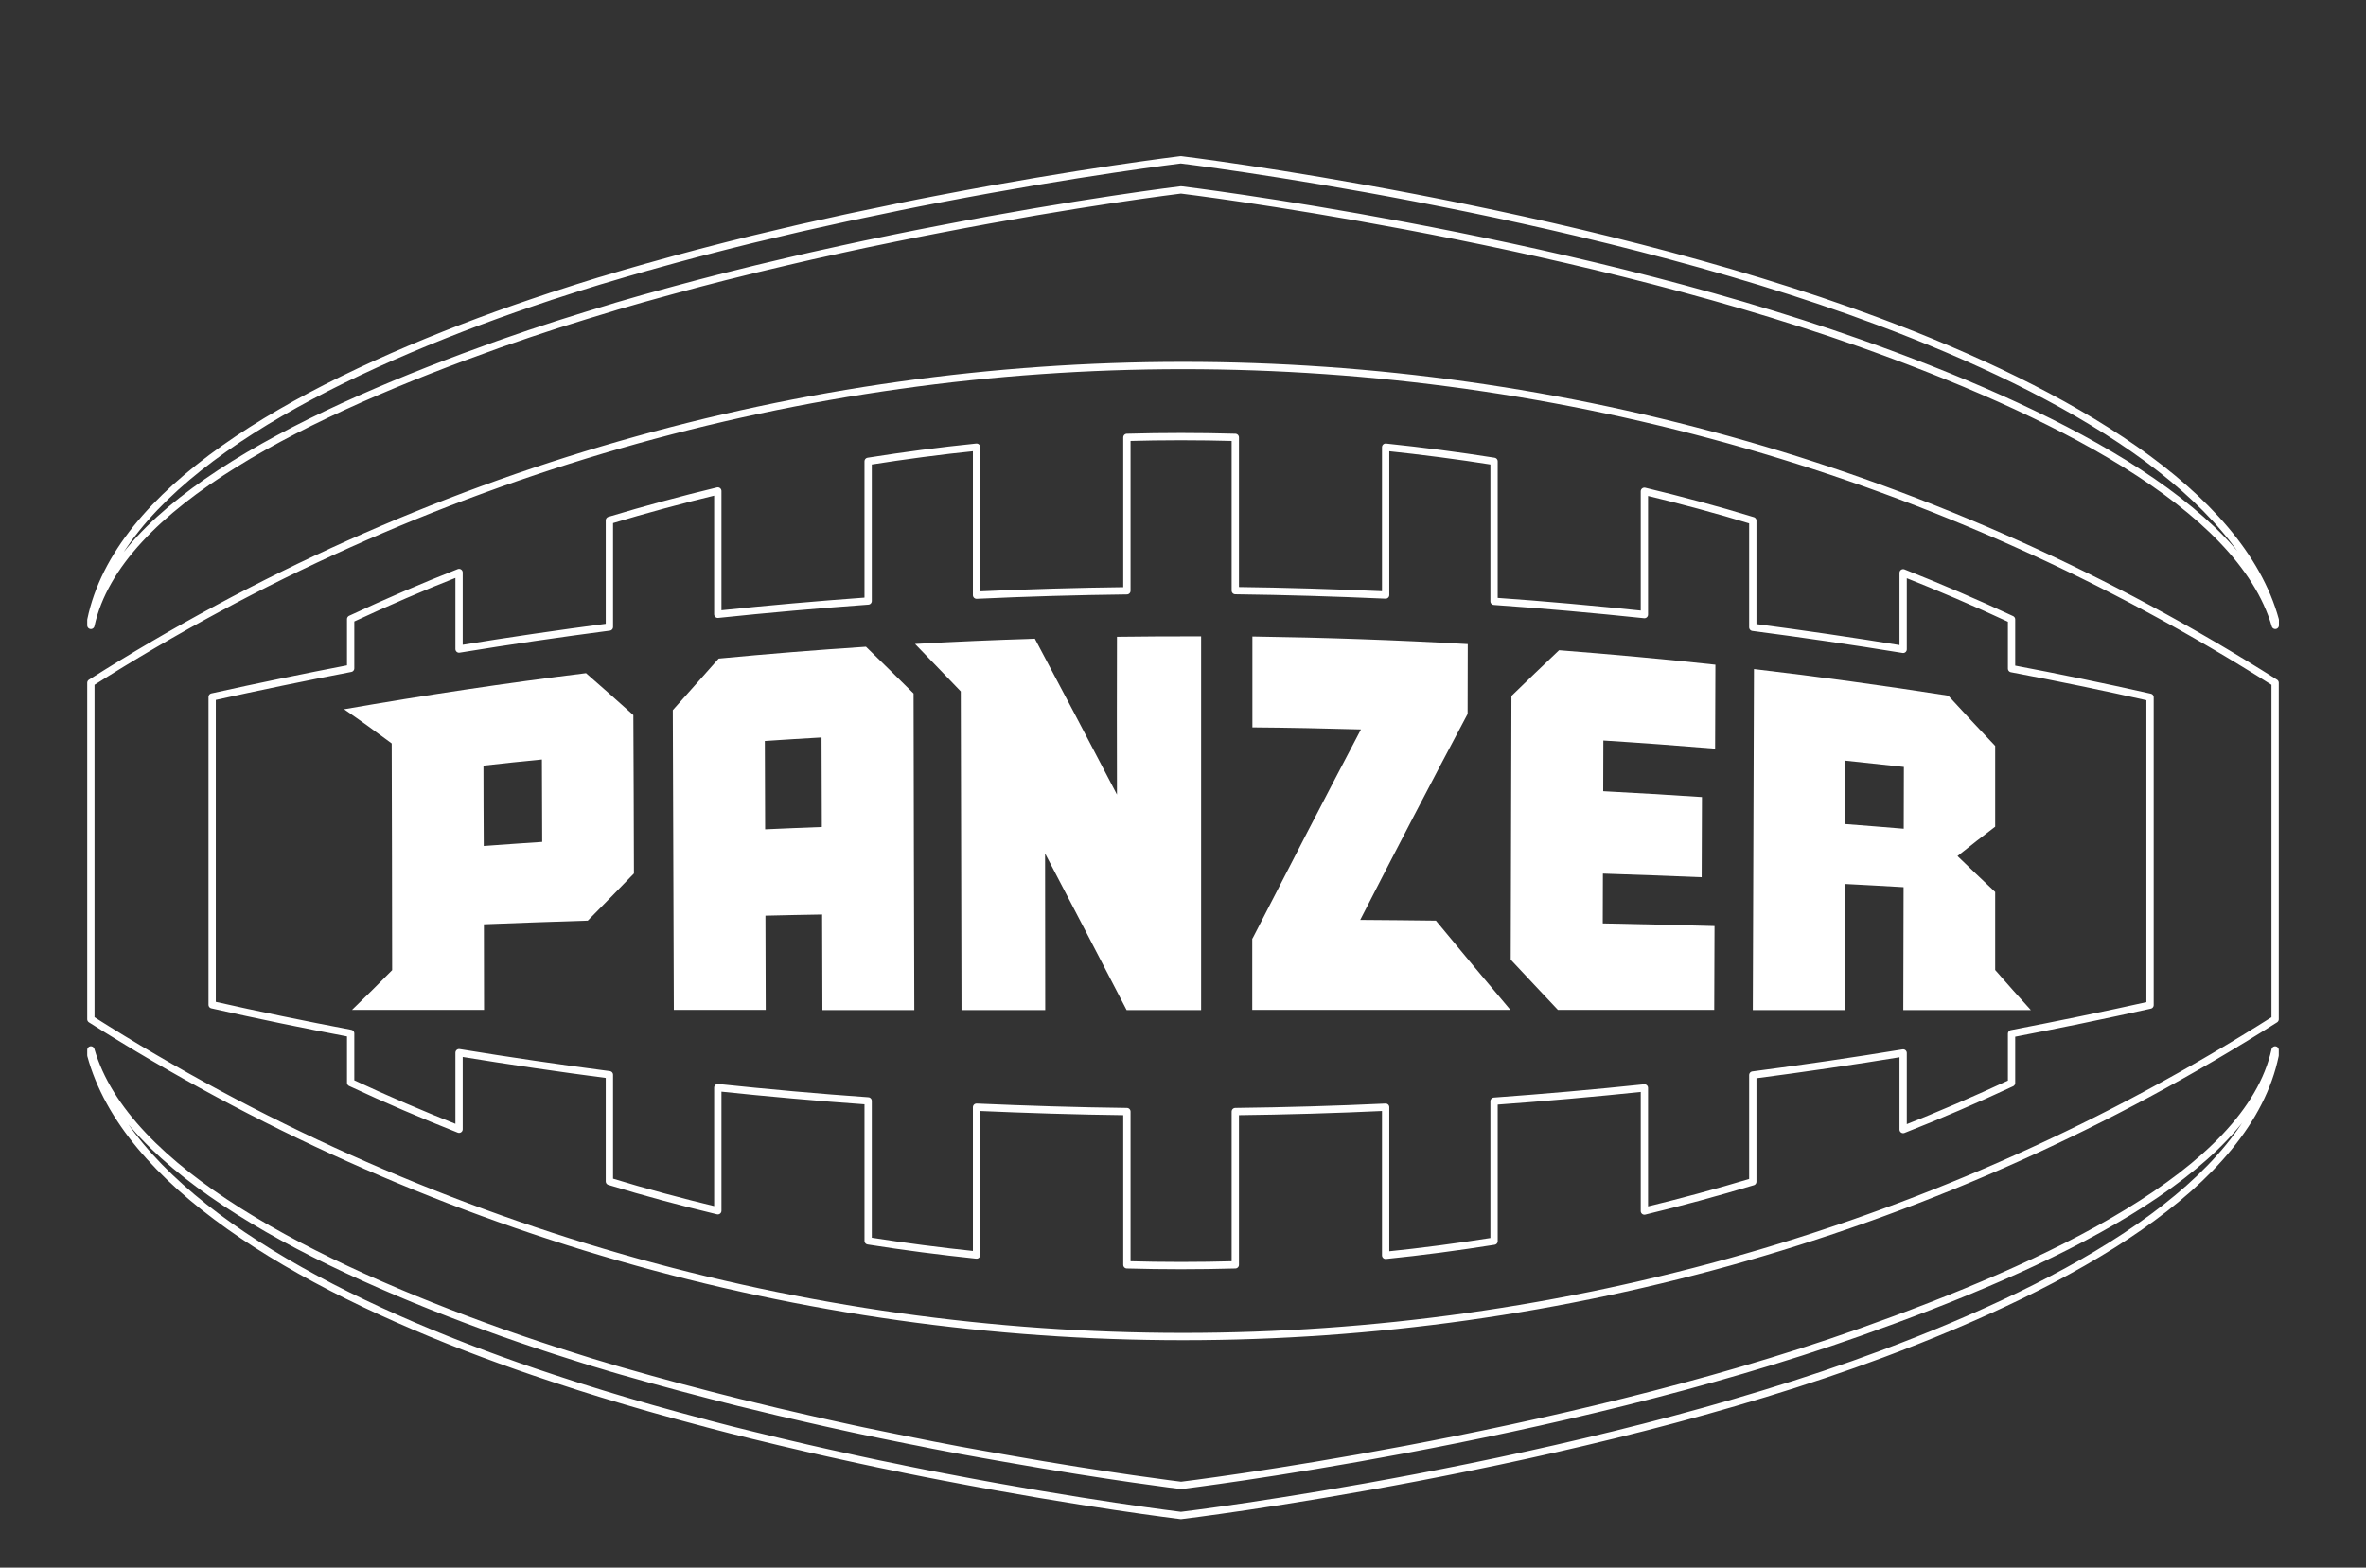
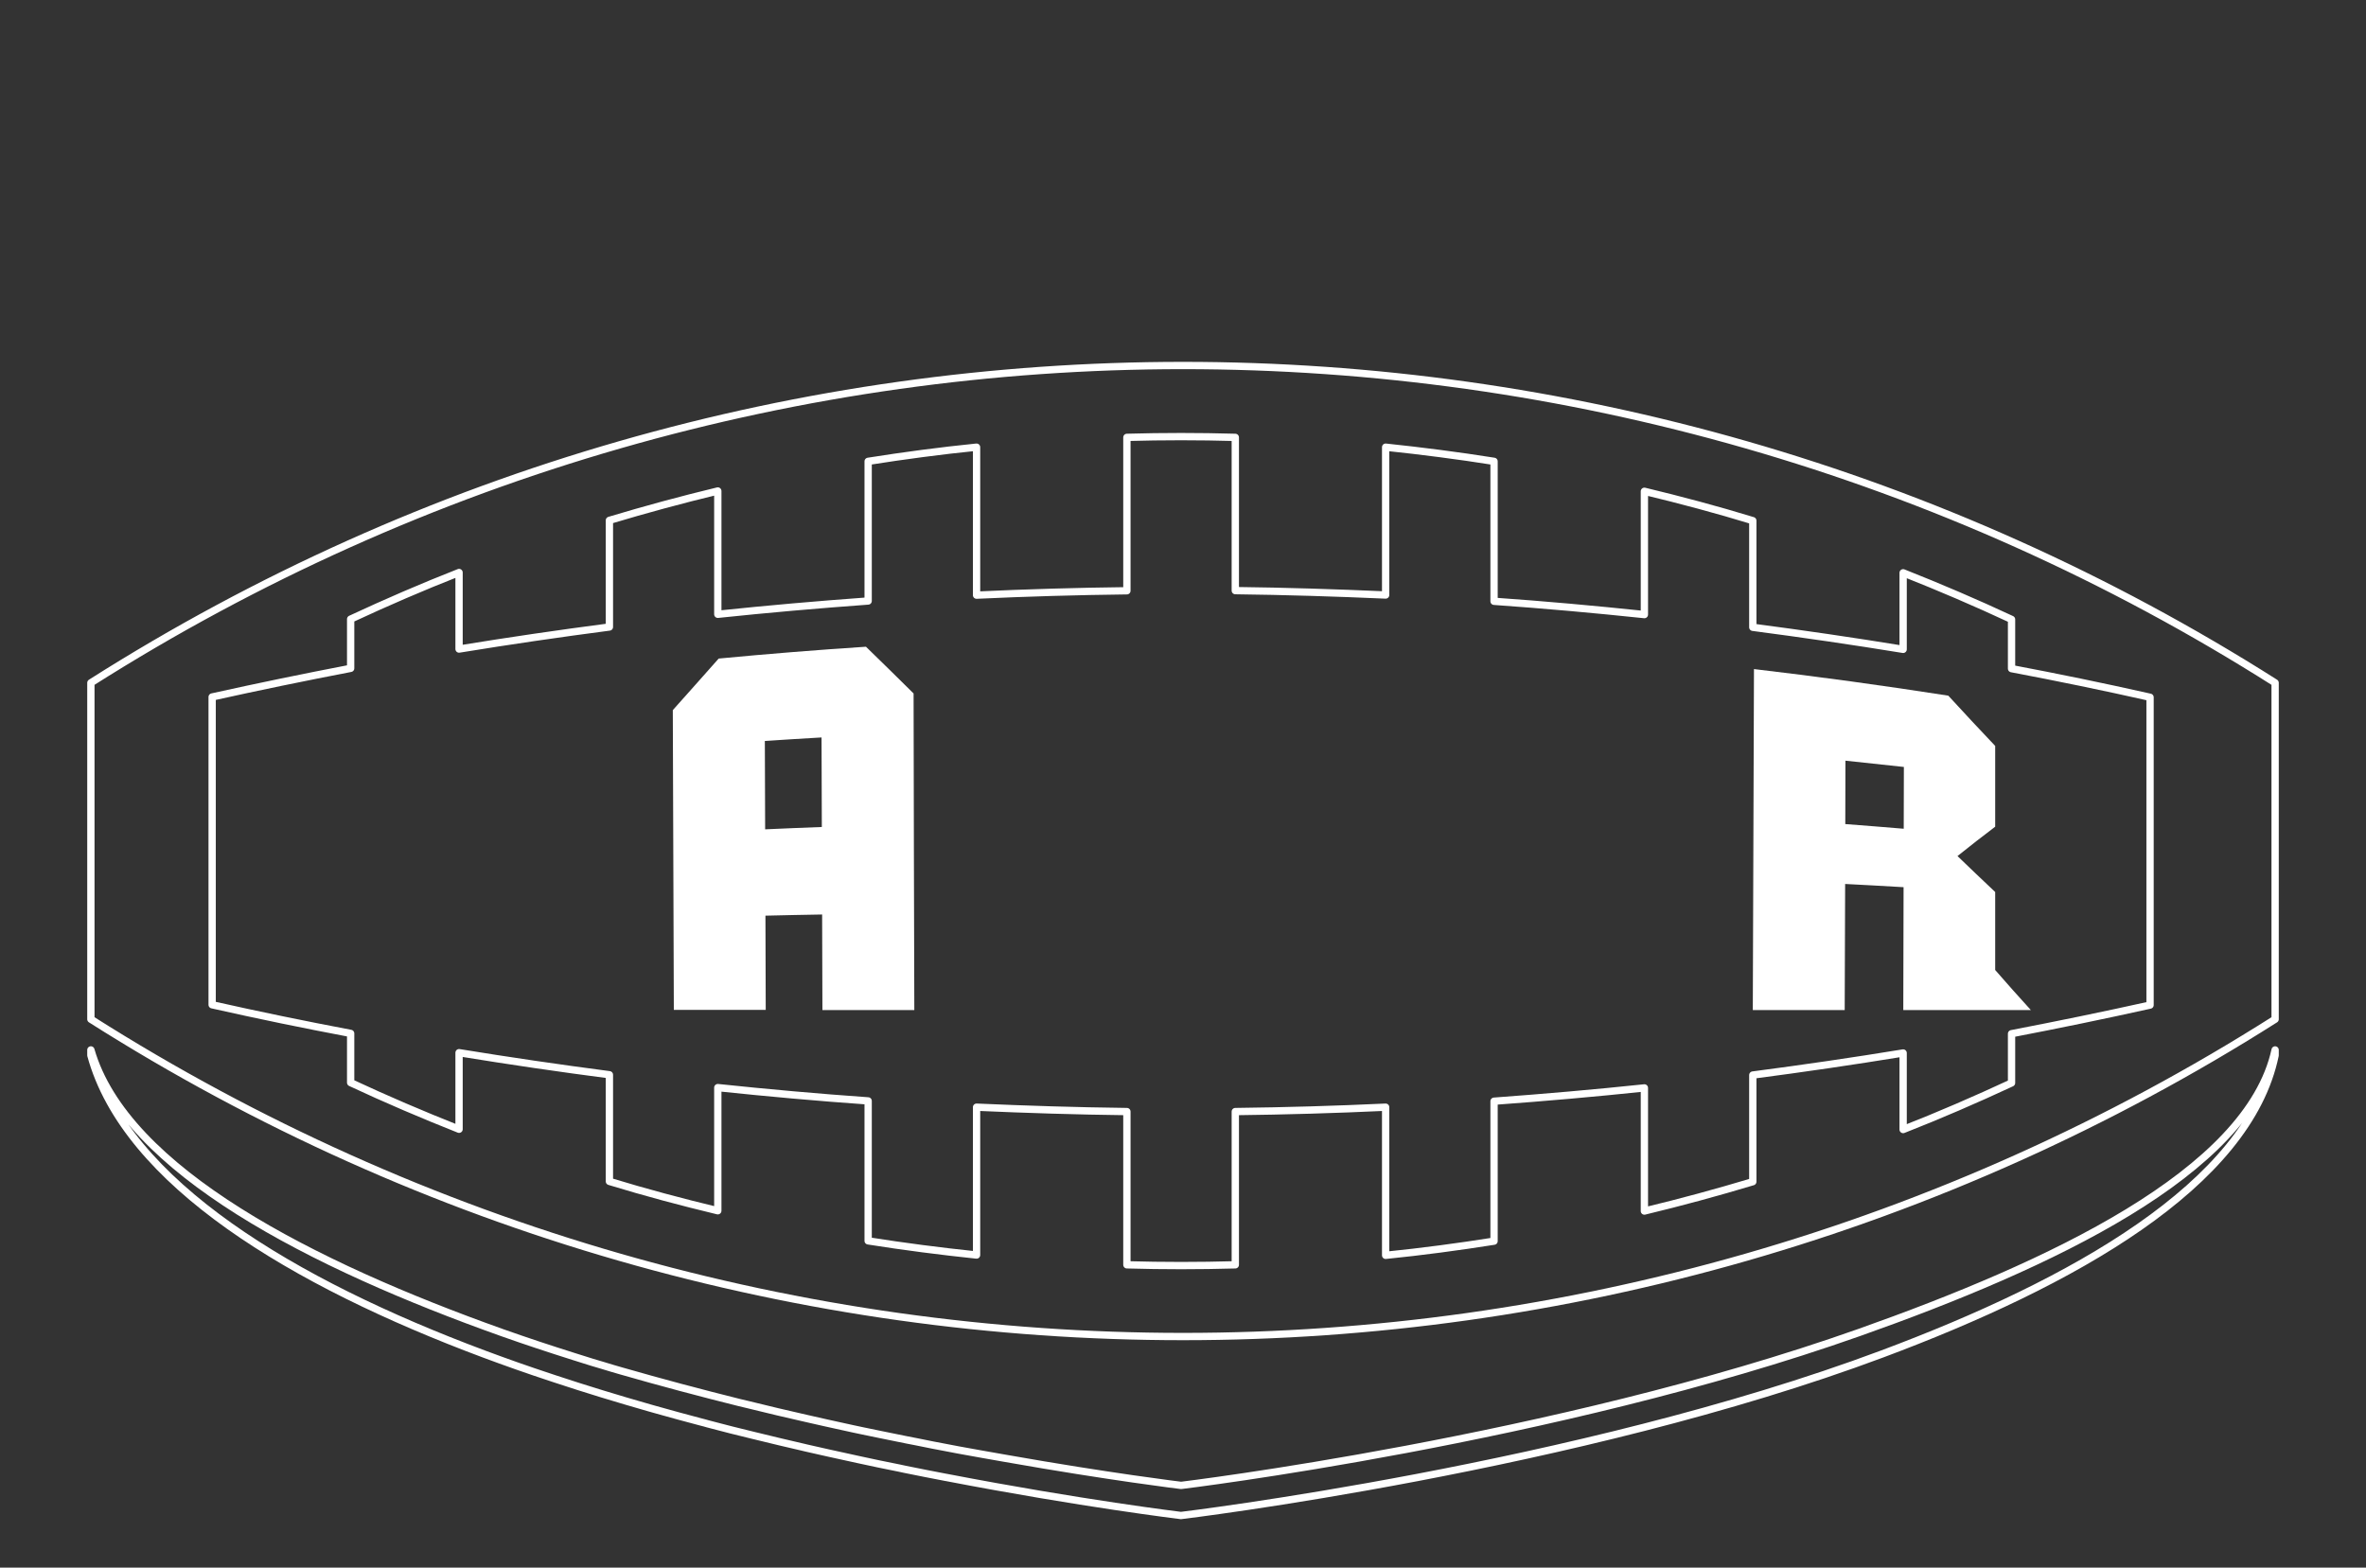
<svg xmlns="http://www.w3.org/2000/svg" version="1.1" id="Слой_1" x="0px" y="0px" viewBox="0 0 161.94 107.31" style="enable-background:new 0 0 161.94 107.31;" xml:space="preserve">
  <rect x="0" y="0" width="161.94" height="107.31" fill="#333333" stroke="none" />
  <style type="text/css"> .st0{fill:none;stroke:#FFFFFF;stroke-width:0.5;stroke-linejoin:round;stroke-miterlimit:10;} .st1{fill:#FFFFFF;} </style>
  <g>
    <path class="st0" d="M6.22,46.74c0,7.68,0,15.35,0,23.03c45.63,28.96,103.87,28.96,149.5,0c0-7.68,0-15.35,0-23.03 C110.09,17.78,51.85,17.78,6.22,46.74z M84.55,29.94v10.49c3.43,0.04,6.86,0.15,10.29,0.3V30.61l0,0c2.48,0.26,4.96,0.58,7.42,0.97 l0,0v9.58c3.43,0.24,6.86,0.55,10.29,0.91v-8.44l0,0c2.49,0.6,4.97,1.26,7.42,2.01l0,0v7.3c3.43,0.45,6.86,0.95,10.29,1.51v-5.24 l0,0c2.5,0.99,4.98,2.05,7.42,3.19l0,0v3.37c3.17,0.6,6.33,1.25,9.48,1.96c0,7.02,0,14.04,0,21.07c-3.15,0.7-6.31,1.35-9.48,1.96 v3.37l0,0c-2.45,1.14-4.92,2.21-7.42,3.19l0,0v-5.24c-3.42,0.56-6.85,1.06-10.29,1.51v7.3l0,0c-2.46,0.74-4.93,1.41-7.42,2.01l0,0 v-8.43c-3.42,0.36-6.85,0.66-10.29,0.91v9.58l0,0c-2.47,0.39-4.94,0.72-7.42,0.97l0,0V75.79c-3.43,0.16-6.86,0.26-10.29,0.3v10.49 l0,0c-2.47,0.07-4.95,0.07-7.42,0l0,0V76.09c-3.43-0.04-6.86-0.15-10.29-0.3v10.12l0,0c-2.48-0.26-4.96-0.58-7.42-0.97l0,0v-9.58 c-3.43-0.24-6.86-0.55-10.29-0.91v8.43l0,0c-2.49-0.6-4.97-1.26-7.42-2.01l0,0v-7.3c-3.44-0.45-6.86-0.95-10.29-1.51v5.24l0,0 c-2.5-0.99-4.98-2.05-7.42-3.19l0,0v-3.37c-3.17-0.6-6.33-1.25-9.48-1.96c0-7.02,0-14.04,0-21.07c3.15-0.7,6.31-1.35,9.48-1.96 v-3.37l0,0c2.45-1.14,4.92-2.21,7.42-3.19l0,0v5.24c3.42-0.56,6.85-1.06,10.29-1.51v-7.3l0,0c2.46-0.74,4.93-1.41,7.42-2.01l0,0 v8.44c3.42-0.36,6.85-0.66,10.29-0.91v-9.56l0,0c2.47-0.39,4.94-0.72,7.42-0.97l0,0v10.13c3.43-0.16,6.86-0.26,10.29-0.3v-10.5l0,0 C79.6,29.87,82.07,29.87,84.55,29.94L84.55,29.94z" />
-     <path class="st0" d="M128.55,22c-20.88-7.81-47.73-11.06-47.73-11.06s-6.92,0.83-16.45,2.66l0,0c-0.05,0.01-0.11,0.02-0.16,0.03 c-0.87,0.17-1.77,0.34-2.68,0.53c-0.09,0.02-0.19,0.04-0.28,0.06c-0.93,0.19-1.87,0.39-2.84,0.59c-0.17,0.04-0.34,0.07-0.52,0.11 c-0.97,0.21-1.95,0.43-2.94,0.65c-0.12,0.03-0.23,0.05-0.35,0.08c-0.98,0.23-1.97,0.46-2.96,0.7c-0.09,0.02-0.17,0.04-0.25,0.06 c-1.02,0.25-2.05,0.51-3.08,0.78c-0.18,0.05-0.36,0.09-0.54,0.14c-1.02,0.27-2.05,0.55-3.08,0.84c-0.13,0.04-0.26,0.08-0.4,0.11 c-1.02,0.29-2.03,0.58-3.05,0.89c-0.07,0.02-0.14,0.04-0.21,0.06c-1.03,0.31-2.04,0.64-3.06,0.97c-0.11,0.03-0.21,0.07-0.32,0.1 c-0.01,0-0.01,0.01-0.02,0.01c-1.63,0.54-3.24,1.1-4.82,1.69C19.87,26.85,8.06,33.55,6.22,42.44v0.37 c1.83-8.36,15.04-14.66,27.93-19.25l0,0c0.09-0.03,0.18-0.06,0.26-0.09c1.21-0.43,2.44-0.84,3.68-1.24 c0.06-0.02,0.12-0.04,0.19-0.06c1.19-0.38,2.4-0.75,3.6-1.11c0.11-0.03,0.21-0.06,0.32-0.1c1.18-0.35,2.36-0.68,3.54-1 c0.13-0.04,0.26-0.07,0.4-0.11c1.16-0.31,2.31-0.62,3.46-0.91c0.15-0.04,0.3-0.08,0.45-0.11c1.14-0.29,2.26-0.56,3.38-0.82 c0.15-0.04,0.31-0.07,0.46-0.11c1.11-0.26,2.2-0.51,3.28-0.74c0.15-0.03,0.3-0.07,0.45-0.1c1.08-0.24,2.14-0.46,3.18-0.67 c0.13-0.03,0.26-0.05,0.38-0.08c1.05-0.21,2.09-0.42,3.09-0.61c9.6-1.86,16.56-2.7,16.56-2.7s25.55,3.08,46.43,10.47 c12.97,4.59,26.08,11.08,28.47,19.34v-0.37C153.33,33.71,141.54,26.85,128.55,22z" />
    <path class="st0" d="M127.26,91.21c-20.88,7.39-46.42,10.47-46.42,10.47s-4.83-0.58-12.01-1.85c-0.41-0.07-0.83-0.15-1.25-0.22 c-0.11-0.02-0.22-0.04-0.34-0.06c-0.4-0.07-0.81-0.15-1.22-0.22c-0.15-0.03-0.29-0.05-0.44-0.08c-0.38-0.07-0.76-0.14-1.15-0.22 c-0.19-0.04-0.38-0.07-0.58-0.11c-0.38-0.07-0.76-0.15-1.14-0.23c-0.21-0.04-0.41-0.08-0.62-0.12c-0.39-0.08-0.78-0.16-1.18-0.24 c-0.21-0.04-0.42-0.09-0.64-0.13c-0.4-0.08-0.8-0.17-1.21-0.25c-0.22-0.05-0.43-0.09-0.66-0.14c-0.41-0.09-0.82-0.18-1.23-0.27 c-0.23-0.05-0.45-0.1-0.68-0.15c-0.42-0.09-0.85-0.19-1.28-0.29c-0.22-0.05-0.43-0.1-0.65-0.15c-0.44-0.1-0.89-0.21-1.34-0.31 c-0.21-0.05-0.41-0.1-0.62-0.15c-0.45-0.11-0.9-0.22-1.36-0.33c-0.21-0.05-0.42-0.1-0.63-0.15c-0.45-0.11-0.89-0.23-1.34-0.34 c-0.22-0.06-0.44-0.11-0.67-0.17c-0.44-0.11-0.88-0.23-1.33-0.35c-0.23-0.06-0.46-0.12-0.69-0.18c-0.44-0.12-0.88-0.24-1.32-0.36 c-0.23-0.06-0.47-0.13-0.7-0.19c-0.44-0.12-0.87-0.25-1.31-0.37c-0.24-0.07-0.48-0.14-0.71-0.2c-0.43-0.12-0.85-0.25-1.28-0.38 c-0.25-0.07-0.5-0.15-0.74-0.22c-0.41-0.13-0.83-0.26-1.24-0.39c-1.65-0.52-3.28-1.06-4.89-1.63C21.44,86.62,8.6,80.13,6.22,71.87 v0.37c2.38,8.73,13.91,15.59,26.89,20.44c1.5,0.56,3.03,1.1,4.58,1.61l0,0c0.09,0.03,0.18,0.06,0.27,0.09 c2.14,0.71,4.31,1.37,6.48,1.99c0.13,0.04,0.26,0.08,0.39,0.11c1.05,0.3,2.1,0.58,3.15,0.86c0.16,0.04,0.32,0.08,0.48,0.13 c1.06,0.28,2.11,0.55,3.16,0.8c0.07,0.02,0.14,0.03,0.21,0.05c1.04,0.26,2.08,0.5,3.11,0.74c0.08,0.02,0.17,0.04,0.25,0.06 c1.02,0.23,2.02,0.46,3.01,0.67c0.17,0.04,0.34,0.07,0.5,0.11c0.96,0.21,1.91,0.41,2.83,0.59c0.14,0.03,0.28,0.06,0.42,0.09 c0.95,0.19,1.88,0.38,2.79,0.55h0.01l0,0c9.35,1.8,16.08,2.61,16.08,2.61s27.12-3.25,48-11.06c12.97-4.85,25.05-11.55,26.89-20.44 v-0.37C153.88,80.29,140.22,86.62,127.26,91.21z" />
-     <path class="st1" d="M76.45,54.39c-1.87-3.59-3.75-7.15-5.62-10.67l0,0c-2.74,0.09-5.47,0.2-8.2,0.36 c1.04,1.07,2.08,2.16,3.13,3.25c0.02,7.27,0.03,14.54,0.05,21.81c1.91,0,3.82,0,5.73,0c0-3.57-0.01-7.14-0.01-10.72 c1.86,3.55,3.72,7.13,5.58,10.72c0.01,0,0.01,0,0.02,0c1.69,0,3.39,0,5.08,0c0-8.53,0-17.06,0-25.58 c-1.92-0.01-3.84,0.01-5.76,0.03C76.44,47.18,76.44,50.78,76.45,54.39z" />
    <path class="st1" d="M126.29,60.51c1.33,0.07,2.67,0.14,4,0.22c-0.01,2.8-0.01,5.61-0.02,8.41c2.91,0,5.82,0,8.73,0 c-0.82-0.9-1.63-1.81-2.44-2.74c0-1.78,0-3.56,0-5.34c-0.86-0.81-1.72-1.63-2.58-2.46c0.86-0.69,1.72-1.36,2.58-2.01 c0-1.84,0-3.69,0-5.53l0,0c-1.07-1.13-2.14-2.27-3.21-3.44c-4.43-0.69-8.86-1.3-13.3-1.82c-0.03,7.78-0.05,15.56-0.08,23.34 c2.1,0,4.19,0,6.29,0C126.27,66.26,126.28,63.38,126.29,60.51z M126.3,56.41c0-1.45,0.01-2.89,0.01-4.34 c1.33,0.14,2.66,0.28,4,0.43c0,1.41-0.01,2.82-0.01,4.23C128.96,56.62,127.64,56.51,126.3,56.41z" />
-     <path class="st1" d="M117.33,69.13c0.01-1.91,0.01-3.83,0.02-5.74c-2.55-0.07-5.1-0.13-7.65-0.18c0-1.14,0.01-2.28,0.01-3.41 c2.25,0.07,4.5,0.16,6.76,0.25c0.01-1.83,0.01-3.66,0.02-5.49c-2.25-0.15-4.5-0.28-6.76-0.4c0-1.16,0.01-2.31,0.01-3.47 c2.55,0.16,5.1,0.35,7.65,0.56c0.01-1.92,0.01-3.84,0.02-5.75c-3.56-0.39-7.13-0.71-10.7-0.99c-1.09,1.03-2.17,2.07-3.26,3.13 c-0.02,6.02-0.03,12.04-0.05,18.05c1.08,1.15,2.15,2.3,3.23,3.44C110.2,69.13,113.77,69.13,117.33,69.13z" />
-     <path class="st1" d="M40.11,46.08c-5.53,0.68-11.05,1.51-16.56,2.47c1.09,0.75,2.17,1.53,3.26,2.34 c0.02,5.17,0.02,10.35,0.03,15.52c-0.92,0.93-1.83,1.84-2.75,2.72c3.01,0,6.03,0,9.04,0c0-1.95-0.01-3.91-0.01-5.86 c2.37-0.09,4.74-0.18,7.11-0.25c1.05-1.06,2.11-2.14,3.16-3.23c-0.01-3.61-0.02-7.22-0.04-10.84 C42.27,47.98,41.19,47.02,40.11,46.08z M33.09,52.41c1.33-0.15,2.66-0.29,4-0.42c0.01,1.88,0.01,3.76,0.02,5.64 c-1.33,0.09-2.67,0.18-4,0.28C33.1,56.08,33.09,54.24,33.09,52.41z" />
    <path class="st1" d="M59.27,44.27c-3.36,0.22-6.72,0.49-10.08,0.81c-1.05,1.18-2.09,2.36-3.14,3.53 c0.02,6.84,0.05,13.68,0.07,20.52c2.1,0,4.19,0,6.29,0c-0.01-2.15-0.01-4.3-0.02-6.45c1.29-0.03,2.58-0.06,3.88-0.08 c0.01,2.18,0.01,4.36,0.02,6.54c2.1,0,4.19,0,6.29,0c-0.02-7.22-0.04-14.45-0.05-21.67C61.44,46.39,60.35,45.32,59.27,44.27z M52.35,50.72c1.29-0.09,2.59-0.16,3.88-0.24c0.01,2.04,0.01,4.09,0.02,6.13c-1.29,0.05-2.59,0.1-3.88,0.16 C52.36,54.76,52.36,52.74,52.35,50.72z" />
-     <path class="st1" d="M98.28,63.02c-1.73-0.02-3.45-0.04-5.18-0.05c2.44-4.77,4.89-9.48,7.35-14.1c0-1.59,0.01-3.19,0.01-4.78 c-4.91-0.28-9.83-0.45-14.74-0.52c0,2.07,0,4.15,0,6.22c2.48,0.02,4.96,0.07,7.43,0.14c-2.48,4.71-4.95,9.5-7.42,14.31 c-0.01,0-0.01,0-0.02,0c0,1.63,0,3.26,0,4.89c5.89,0,11.78,0,17.67,0C101.68,67.12,99.98,65.08,98.28,63.02z" />
  </g>
</svg>